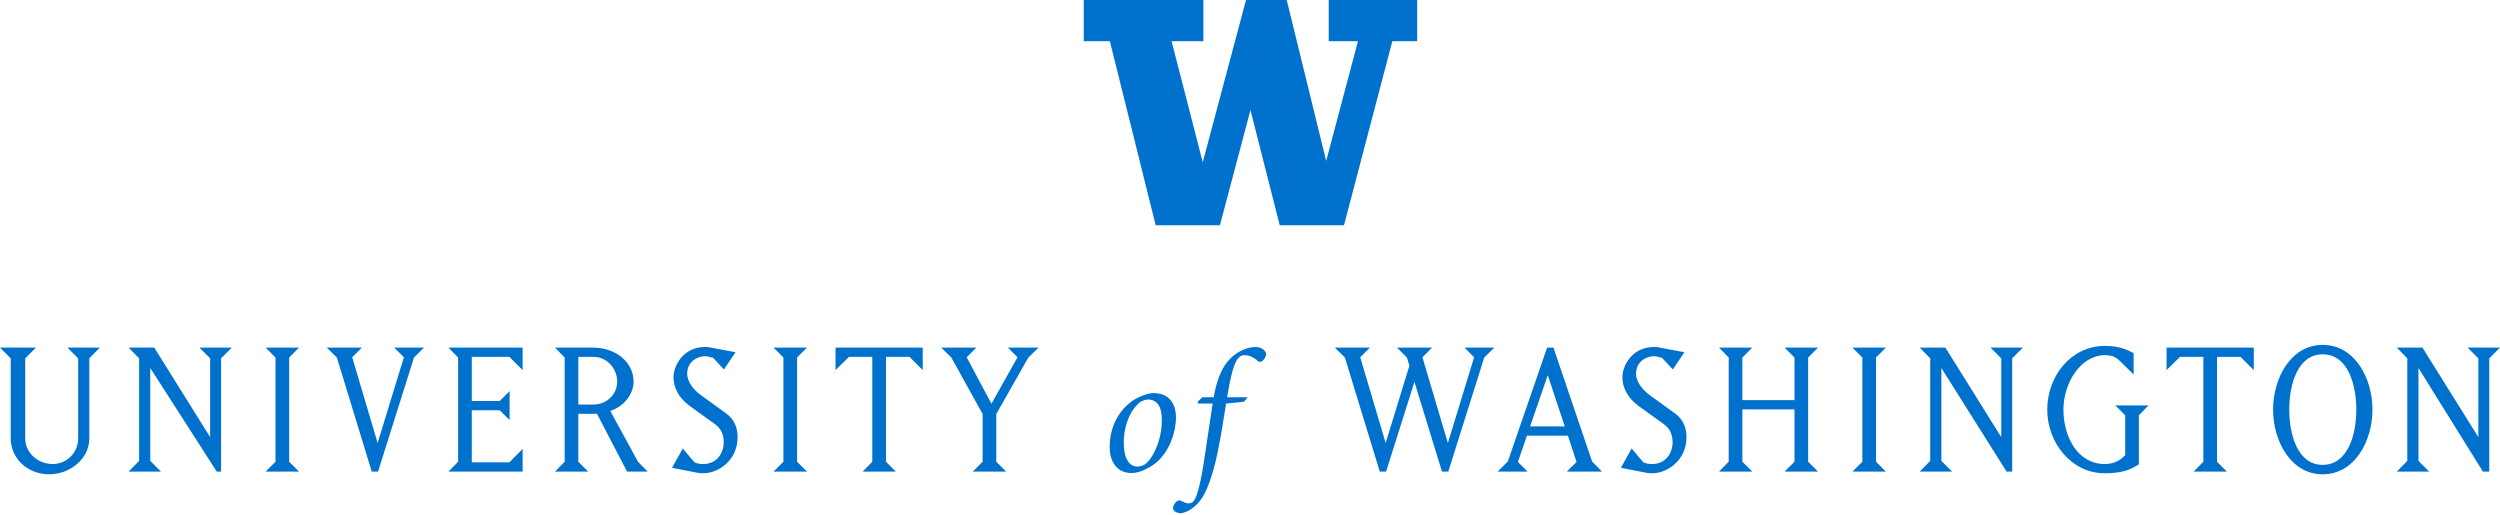
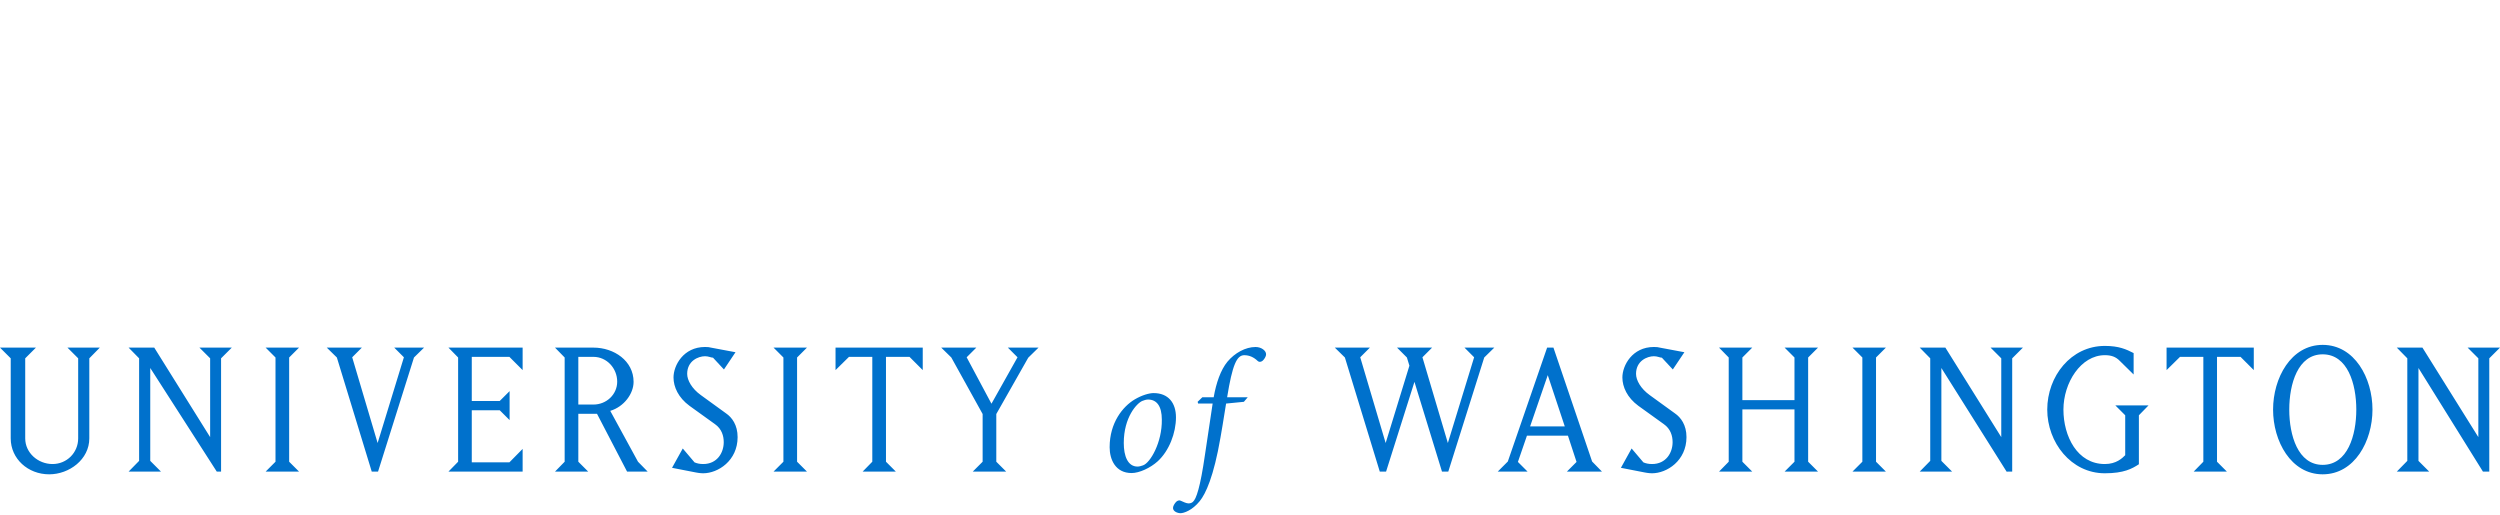
<svg xmlns="http://www.w3.org/2000/svg" width="500" height="103" viewBox="0 0 500 103" fill="none">
  <path d="M2.143 87.677C2.143 91.753 5.589 94.864 9.835 94.864C13.87 94.864 17.862 91.88 17.862 87.677V71.665L19.964 69.523H13.492L15.634 71.665V87.677C15.634 90.537 13.365 92.807 10.507 92.807C7.608 92.807 5.043 90.576 5.043 87.677V71.665L7.186 69.523H0L2.143 71.665V87.677ZM30.051 92.174V73.599L43.354 94.32H44.215V71.665L46.358 69.523H39.885L42.028 71.665V87.426L30.85 69.523H25.721L27.823 71.665V92.174L25.721 94.32H32.195L30.051 92.174ZM53.126 69.523L55.101 71.499V92.344L53.126 94.32H59.807L57.831 92.344V71.499L59.807 69.523H53.126ZM72.373 69.523H65.355L67.373 71.499L74.349 94.32H75.61L82.796 71.499L84.815 69.523H78.846L80.779 71.457L75.525 88.603L70.44 71.457L72.373 69.523ZM104.526 94.32V89.78L101.879 92.471H94.355V82.049H99.944L101.92 84.021V78.224L99.944 80.196H94.355V71.372H101.879L104.526 74.02V69.523H89.69L91.624 71.499V92.344L89.69 94.32H104.526ZM115.664 92.344V82.763H119.404L125.414 94.32H129.533L127.6 92.344L122.051 82.172C124.826 81.331 126.717 78.725 126.717 76.371C126.717 72.171 122.809 69.523 118.688 69.523H110.999L112.931 71.499V92.344L110.999 94.32H117.638L115.664 92.344ZM115.664 71.372H118.688C121.338 71.372 123.44 73.642 123.44 76.328C123.44 78.895 121.295 80.91 118.688 80.91H115.664V71.372ZM147.522 87.426C147.522 84.987 146.386 83.477 145.211 82.674L140.168 79.019C138.358 77.718 137.435 76.039 137.435 74.773C137.435 72.171 139.662 71.245 141.007 71.245C141.721 71.245 142.226 71.538 142.604 71.538L144.789 73.893L147.101 70.445L142.184 69.523C141.847 69.438 141.638 69.396 141.007 69.396C136.677 69.396 134.702 73.094 134.702 75.491C134.702 77.382 135.669 79.525 137.896 81.161L142.983 84.82C144.369 85.785 144.747 87.214 144.747 88.437C144.747 90.537 143.445 92.807 140.629 92.807C139.957 92.807 139.369 92.679 138.905 92.471L136.552 89.696L134.408 93.563L139.158 94.49C139.158 94.49 139.957 94.656 140.629 94.656C143.613 94.656 147.522 92.135 147.522 87.426ZM154.708 69.523L156.683 71.499V92.344L154.708 94.32H161.392L159.416 92.344V71.499L161.392 69.523H154.708ZM177.195 92.344V71.372H181.9L184.548 74.02V69.523H167.107V74.02L169.797 71.372H174.46V92.344L172.528 94.32H179.167L177.195 92.344ZM190.263 71.499L196.526 82.802V92.344L194.552 94.32H201.235L199.259 92.344V82.802L205.649 71.538L207.707 69.523H201.571L203.505 71.457L198.292 80.744L193.332 71.457L195.266 69.523H188.246L190.263 71.499ZM230.726 78.617C229.815 78.617 228.387 79.034 226.955 79.876C224.546 81.308 221.927 84.554 221.927 89.441C221.927 91.884 223.075 94.609 226.325 94.609C227.862 94.609 230.062 93.594 231.529 92.27C233.833 90.174 235.194 86.577 235.194 83.469C235.194 80.57 233.657 78.617 230.726 78.617ZM224.754 88.603C224.754 83.435 227.374 80.64 228.456 80.188C228.767 80.049 229.259 79.906 229.608 79.906C231.353 79.906 232.366 81.234 232.366 83.925C232.436 88.464 230.062 92.583 228.597 93.073C228.313 93.177 227.862 93.316 227.514 93.316C225.557 93.316 224.754 91.22 224.754 88.603ZM240.467 79.455L239.527 80.362L239.627 80.713H242.528C242.074 83.855 241.654 86.577 240.99 90.977C240.048 97.504 239.245 99.813 238.583 100.369C238.373 100.577 238.023 100.681 237.709 100.681C237.288 100.681 236.626 100.369 236.172 100.16C235.752 99.952 235.404 100.195 235.194 100.407C234.914 100.72 234.601 101.206 234.601 101.592C234.601 102.291 235.509 102.638 236.103 102.638C236.767 102.638 238.442 102.082 239.944 100.23C241.131 98.763 242.738 95.378 244.099 87.488C244.342 86.017 244.622 84.554 245.217 80.713L248.777 80.362L249.545 79.455H245.425C246.473 72.993 247.347 71.04 248.845 71.04C249.895 71.04 250.767 71.457 251.535 72.19C251.779 72.437 252.165 72.437 252.514 72.156C252.794 71.912 253.213 71.353 253.213 70.866C253.245 70.168 252.305 69.4 251.116 69.4C249.092 69.4 246.961 70.588 245.494 72.333C244.132 73.974 243.225 76.626 242.738 79.455H240.467V79.455ZM277.216 94.32L282.89 76.371L288.397 94.32H289.657L296.846 71.499L298.861 69.523H292.896L294.826 71.457L289.572 88.603L284.487 71.457L286.42 69.523H279.403L281.379 71.499L281.881 73.136L277.131 88.603L272.046 71.457L273.98 69.523H266.962L268.979 71.499L275.956 94.32H277.216V94.32ZM303.582 92.386L305.389 87.132H313.587L315.309 92.386L313.377 94.32H320.394L318.422 92.301L310.688 69.523H309.424L301.563 92.301L299.548 94.32H305.516L303.582 92.386ZM309.552 75.028L312.956 85.284H306.02L309.552 75.028ZM337.296 87.426C337.296 84.987 336.159 83.477 334.985 82.674L329.94 79.019C328.134 77.718 327.207 76.039 327.207 74.773C327.207 72.171 329.435 71.245 330.782 71.245C331.494 71.245 331.998 71.538 332.376 71.538L334.565 73.893L336.877 70.445L331.957 69.523C331.621 69.438 331.411 69.396 330.782 69.396C326.451 69.396 324.477 73.094 324.477 75.491C324.477 77.382 325.441 79.525 327.669 81.161L332.756 84.82C334.142 85.785 334.52 87.214 334.52 88.437C334.52 90.537 333.217 92.807 330.404 92.807C329.73 92.807 329.141 92.679 328.676 92.471L326.323 89.696L324.181 93.563L328.929 94.49C328.929 94.49 329.73 94.656 330.404 94.656C333.385 94.656 337.296 92.135 337.296 87.426ZM348.476 81.879H358.896V92.344L356.922 94.32H363.604L361.629 92.344V71.499L363.604 69.523H356.922L358.896 71.499V80.03H348.476V71.499L350.449 69.523H343.807L345.743 71.499V92.344L343.807 94.32H350.449L348.476 92.344V81.879ZM370.498 69.523L372.472 71.499V92.344L370.498 94.32H377.178L375.205 92.344V71.499L377.178 69.523H370.498ZM388.275 92.174V73.599L401.322 94.328L402.44 94.32V71.665L404.584 69.523H398.111L400.253 71.665V87.426L389.074 69.523H383.944L386.046 71.665V92.174L383.944 94.32H390.419L388.275 92.174ZM425.042 83.056V91.039C424.453 91.629 423.276 92.807 420.966 92.807C415.459 92.807 412.686 87.26 412.686 81.921C412.686 76.541 416.177 71.036 420.966 71.036C422.226 71.036 423.151 71.329 423.994 72.213L426.725 74.9V70.615C425.252 69.859 423.782 69.183 420.966 69.183C414.201 69.183 409.449 75.236 409.449 81.921C409.449 88.476 414.201 94.656 420.966 94.656C424.791 94.656 426.43 93.729 427.777 92.849V83.056L429.707 81.08H423.068L425.042 83.056ZM443.402 92.344V71.372H448.108L450.757 74.02V69.523H433.314V74.02L436.004 71.372H440.669V92.344L438.737 94.32H445.375L443.402 92.344ZM454.616 81.921C454.616 88.225 458.186 94.864 464.534 94.864C470.924 94.864 474.495 88.225 474.495 81.921C474.495 75.614 470.924 68.975 464.534 68.975C458.186 68.975 454.616 75.614 454.616 81.921ZM464.534 92.973C459.576 92.973 457.852 87.047 457.852 81.921C457.852 76.791 459.576 70.866 464.534 70.866C469.537 70.866 471.26 76.791 471.26 81.921C471.26 87.047 469.537 92.973 464.534 92.973ZM483.693 92.174V73.599L496.588 94.32H497.856V71.665L500 69.523H493.525L495.669 71.665V87.426L484.49 69.523H479.36L481.462 71.665V92.174L479.36 94.32H485.837L483.693 92.174Z" fill="#0071CC" />
-   <path d="M216.752 0V8.237H221.971L231.135 45.047H243.985L250.093 22.012L255.947 45.047H268.799L278.469 8.237H283.435V0H265.744V8.237H271.596L265.236 32.193L257.345 0H249.202L240.549 32.447L234.314 8.237H240.677V0H216.752Z" fill="#0071CC" />
</svg>